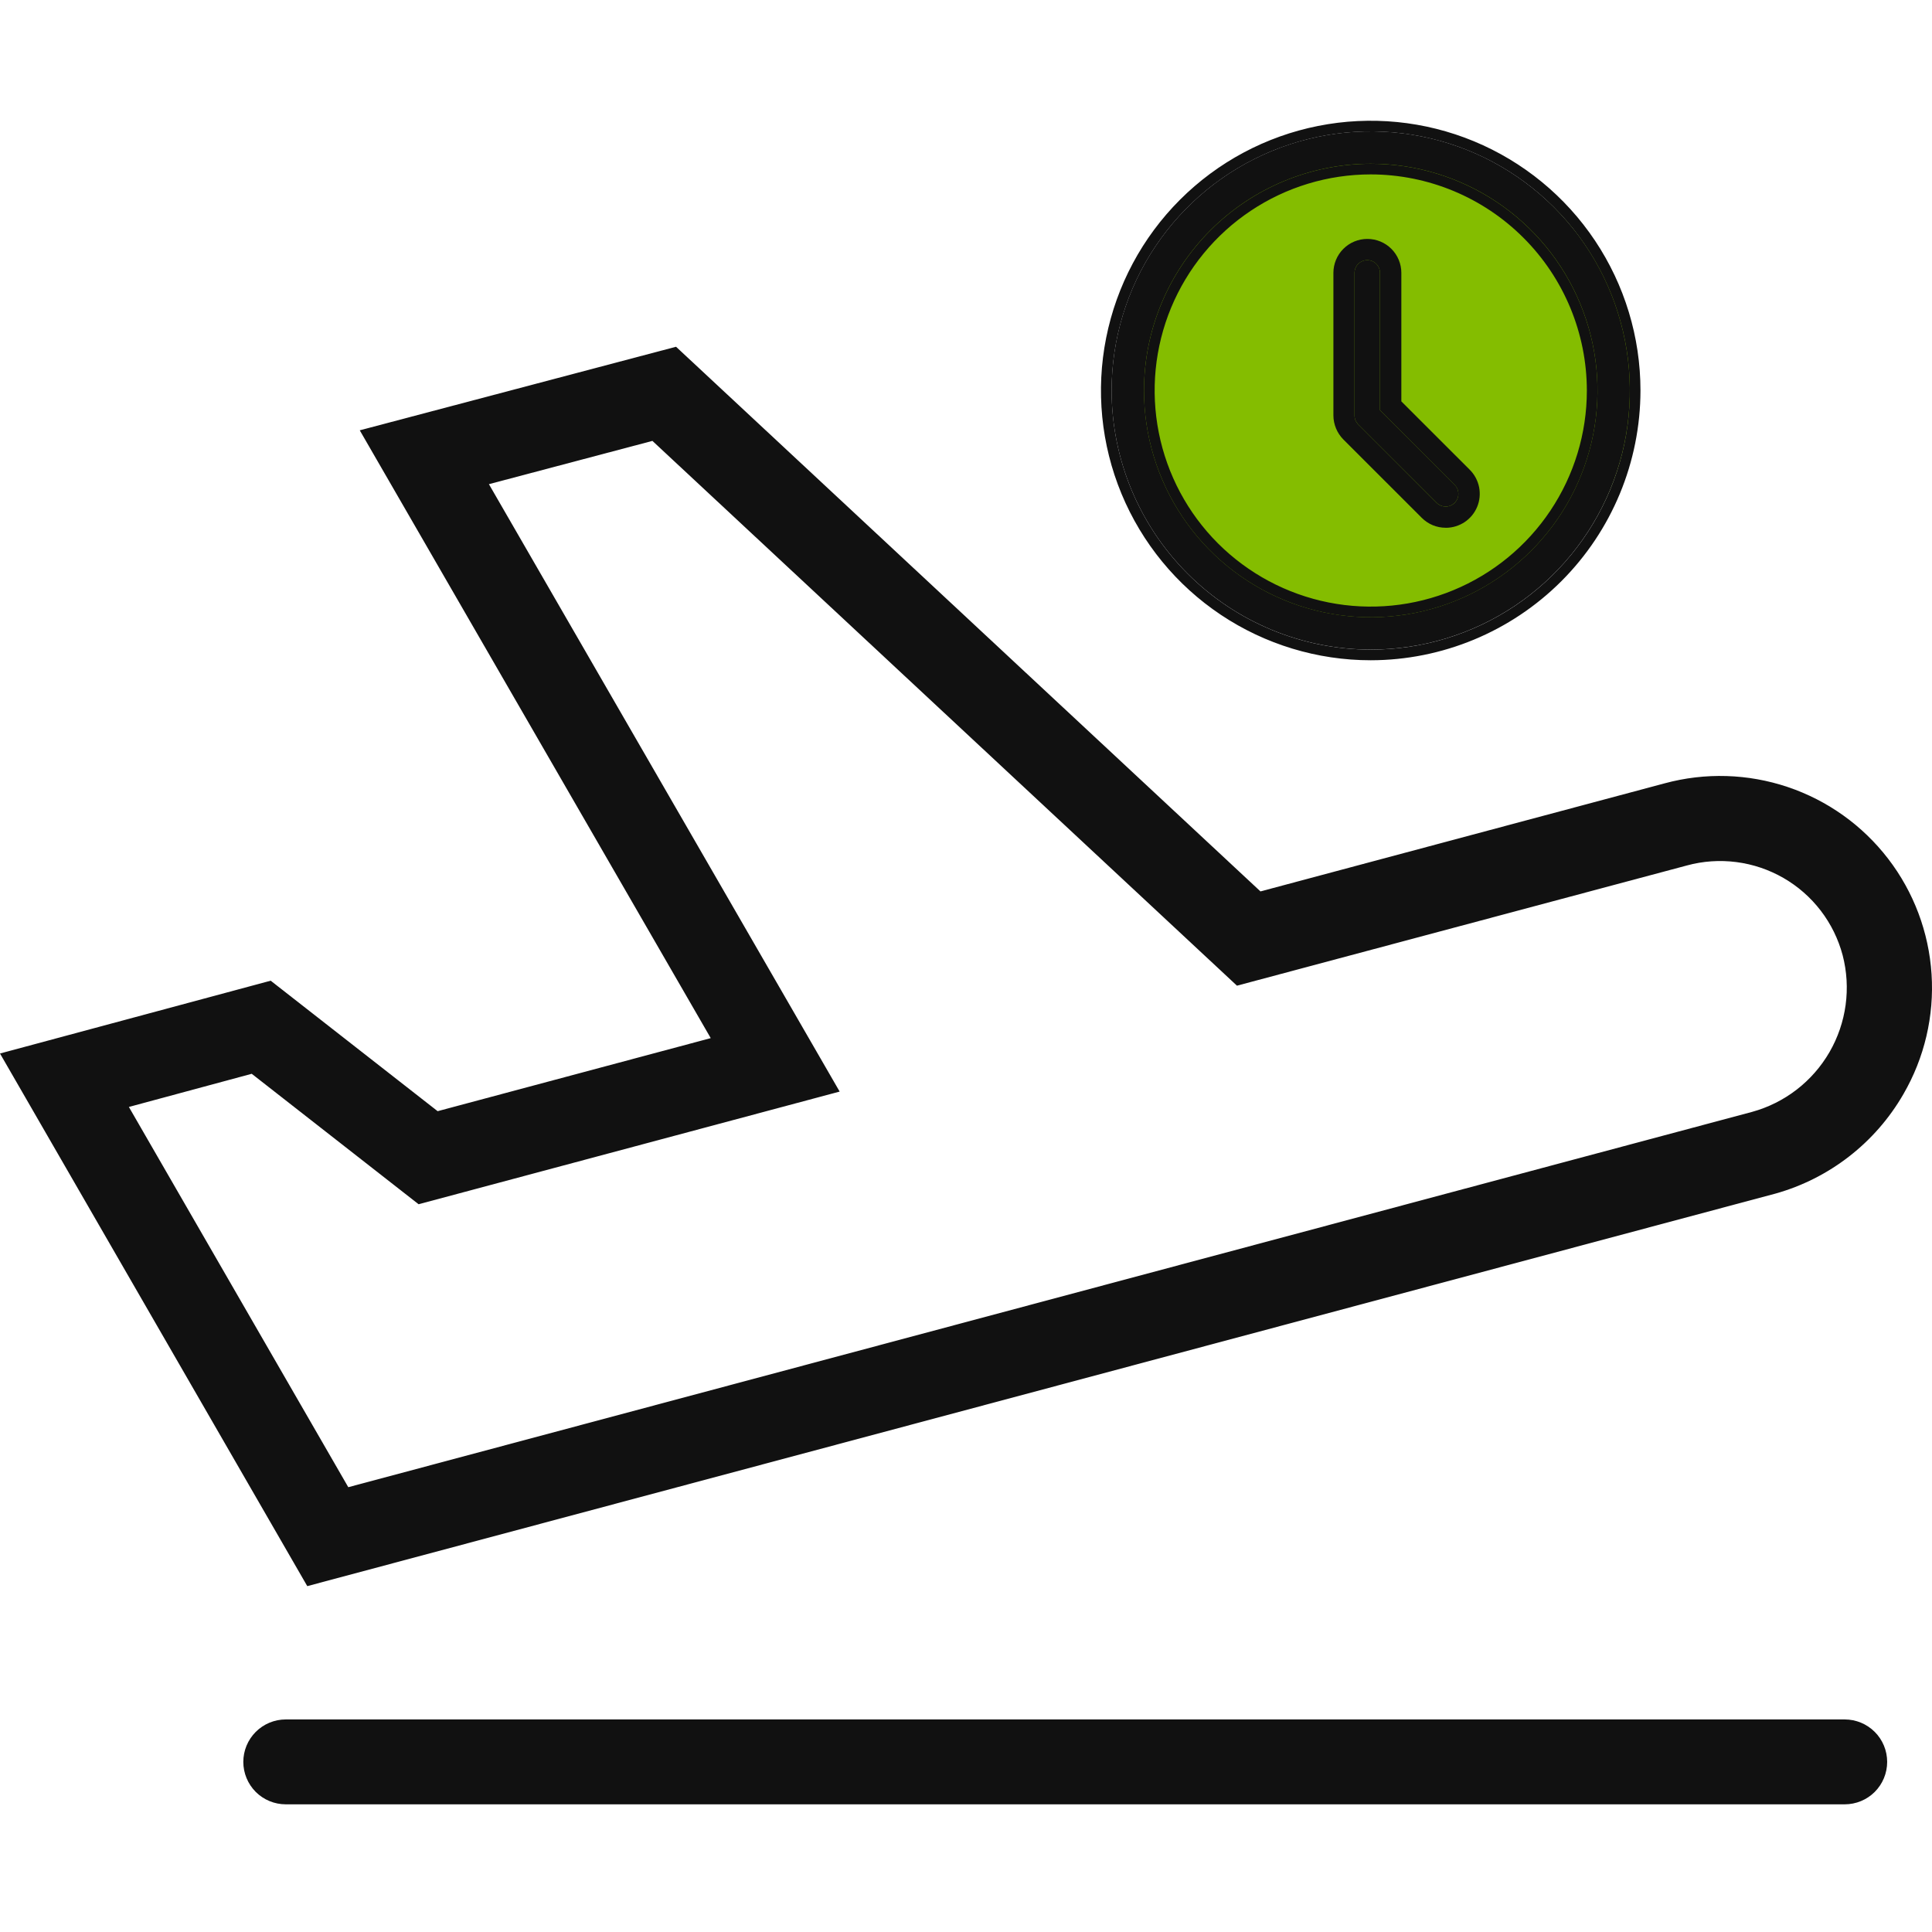
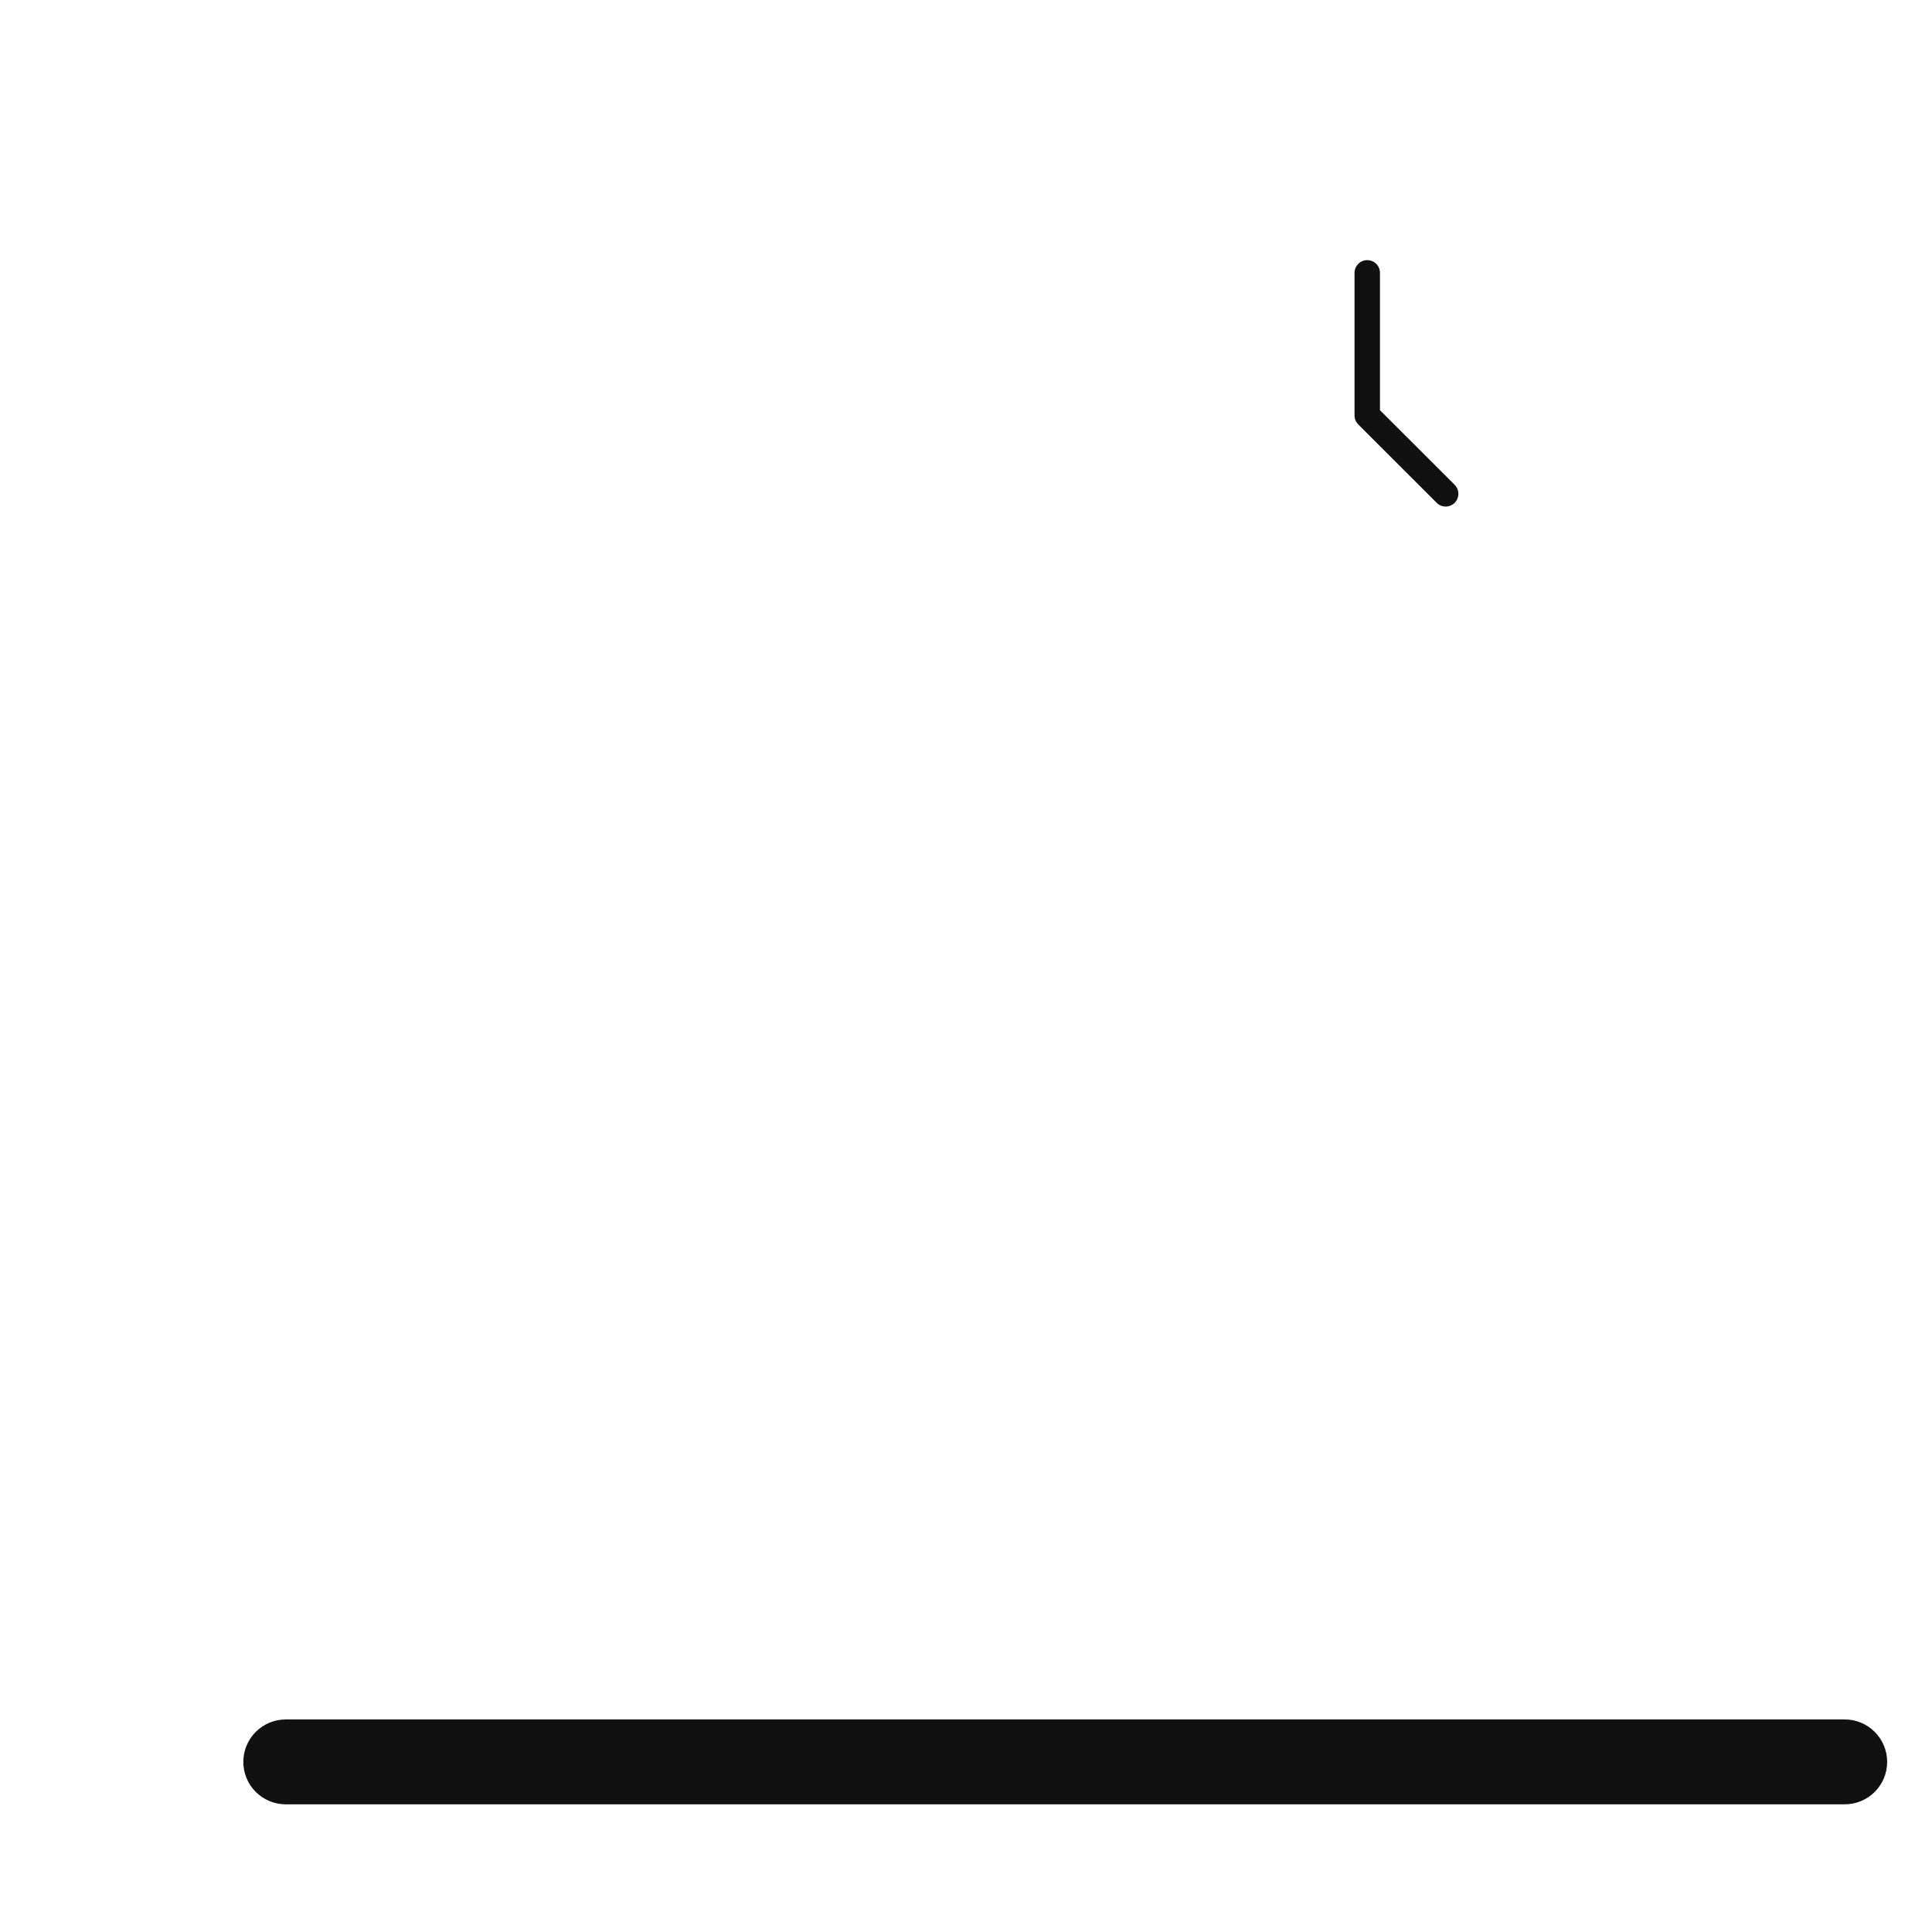
<svg xmlns="http://www.w3.org/2000/svg" width="48" height="48" viewBox="0 0 48 48" fill="none">
-   <path d="M34.172 16.014C37.67 16.014 40.506 13.178 40.506 9.68C40.506 6.182 37.67 3.346 34.172 3.346C30.673 3.346 27.837 6.182 27.837 9.68C27.837 13.178 30.673 16.014 34.172 16.014Z" fill="#84BD00" />
-   <path d="M34.055 16.139C35.328 16.139 36.573 15.762 37.632 15.054C38.69 14.347 39.516 13.342 40.003 12.165C40.49 10.989 40.618 9.695 40.369 8.446C40.121 7.197 39.508 6.05 38.608 5.15C37.708 4.249 36.561 3.636 35.312 3.388C34.063 3.139 32.769 3.266 31.593 3.753C30.416 4.24 29.411 5.065 28.703 6.124C27.995 7.182 27.618 8.427 27.617 9.7C27.619 11.407 28.298 13.044 29.505 14.251C30.712 15.458 32.348 16.137 34.055 16.139ZM34.055 4.068C35.169 4.068 36.259 4.398 37.185 5.017C38.112 5.636 38.834 6.516 39.26 7.545C39.687 8.575 39.798 9.708 39.581 10.8C39.364 11.893 38.827 12.897 38.039 13.685C37.251 14.473 36.247 15.009 35.154 15.227C34.061 15.444 32.929 15.332 31.899 14.906C30.87 14.479 29.99 13.757 29.371 12.83C28.752 11.904 28.422 10.814 28.422 9.7C28.424 8.207 29.018 6.775 30.074 5.719C31.13 4.664 32.562 4.07 34.055 4.068Z" fill="#111111" />
-   <path d="M34.056 16.14C35.329 16.14 36.574 15.763 37.632 15.056C38.691 14.348 39.516 13.343 40.004 12.166C40.491 10.99 40.618 9.696 40.37 8.447C40.121 7.198 39.508 6.051 38.608 5.151C37.708 4.25 36.561 3.637 35.312 3.389C34.063 3.14 32.769 3.268 31.592 3.755C30.416 4.242 29.41 5.067 28.703 6.126C27.996 7.185 27.618 8.43 27.618 9.703C27.62 11.409 28.299 13.046 29.506 14.253C30.713 15.46 32.349 16.138 34.056 16.14ZM34.056 4.069C35.17 4.069 36.259 4.4 37.186 5.019C38.112 5.638 38.834 6.518 39.26 7.547C39.687 8.576 39.798 9.709 39.581 10.802C39.364 11.895 38.827 12.898 38.039 13.686C37.251 14.474 36.248 15.011 35.155 15.228C34.062 15.445 32.929 15.334 31.9 14.907C30.871 14.481 29.991 13.759 29.372 12.833C28.753 11.906 28.422 10.817 28.422 9.703C28.424 8.209 29.018 6.777 30.074 5.721C31.13 4.665 32.562 4.071 34.056 4.069ZM34.056 16.404C32.73 16.404 31.434 16.011 30.332 15.275C29.23 14.539 28.371 13.492 27.863 12.267C27.356 11.043 27.223 9.695 27.482 8.395C27.74 7.095 28.379 5.9 29.316 4.963C30.253 4.026 31.448 3.387 32.748 3.129C34.048 2.87 35.396 3.003 36.62 3.51C37.845 4.018 38.892 4.877 39.628 5.979C40.364 7.081 40.757 8.377 40.757 9.703C40.755 11.479 40.048 13.183 38.792 14.439C37.536 15.695 35.833 16.402 34.056 16.404ZM34.056 4.333C32.994 4.333 31.956 4.648 31.073 5.238C30.19 5.828 29.502 6.666 29.095 7.647C28.689 8.629 28.583 9.708 28.79 10.75C28.997 11.791 29.508 12.748 30.259 13.499C31.01 14.249 31.967 14.761 33.008 14.968C34.05 15.175 35.129 15.069 36.111 14.662C37.092 14.256 37.93 13.568 38.52 12.685C39.11 11.802 39.425 10.764 39.425 9.702C39.423 8.279 38.857 6.914 37.85 5.908C36.844 4.901 35.479 4.335 34.056 4.333Z" fill="#111111" />
  <path d="M35.694 12.492C35.753 12.552 35.833 12.585 35.917 12.585C36.001 12.585 36.081 12.552 36.141 12.492C36.2 12.433 36.233 12.353 36.233 12.269C36.233 12.185 36.2 12.104 36.141 12.045L34.285 10.191V6.779C34.285 6.695 34.252 6.615 34.193 6.555C34.133 6.496 34.053 6.463 33.969 6.463C33.885 6.463 33.805 6.496 33.746 6.555C33.686 6.615 33.653 6.695 33.653 6.779V10.321C33.653 10.363 33.661 10.404 33.677 10.442C33.693 10.481 33.716 10.515 33.745 10.545L35.694 12.492Z" fill="#111111" />
-   <path d="M35.917 12.586C35.979 12.586 36.041 12.567 36.093 12.533C36.145 12.498 36.185 12.448 36.209 12.391C36.233 12.333 36.239 12.269 36.227 12.208C36.215 12.147 36.185 12.091 36.14 12.046L34.285 10.191V6.779C34.285 6.696 34.252 6.615 34.193 6.556C34.133 6.497 34.053 6.463 33.969 6.463C33.885 6.463 33.805 6.497 33.745 6.556C33.686 6.615 33.653 6.696 33.653 6.779V10.322C33.653 10.363 33.661 10.404 33.677 10.443C33.693 10.481 33.716 10.516 33.745 10.545L35.693 12.493C35.722 12.522 35.757 12.545 35.795 12.561C35.834 12.577 35.875 12.585 35.916 12.585M35.916 13.112C35.806 13.112 35.697 13.09 35.595 13.048C35.493 13.005 35.401 12.943 35.323 12.865L33.375 10.918C33.218 10.759 33.129 10.545 33.128 10.321V6.779C33.128 6.556 33.217 6.341 33.375 6.183C33.534 6.024 33.748 5.936 33.972 5.936C34.196 5.936 34.41 6.024 34.569 6.183C34.727 6.341 34.816 6.556 34.816 6.779V9.972L36.517 11.672C36.635 11.79 36.715 11.941 36.748 12.104C36.78 12.268 36.764 12.438 36.7 12.592C36.636 12.746 36.528 12.878 36.389 12.971C36.25 13.063 36.087 13.113 35.92 13.113L35.916 13.112Z" fill="#111111" />
-   <path d="M16.209 10.954L12.147 12.029L20.861 27.12L10.4 29.919L6.254 26.678L3.202 27.502L8.653 36.949L43.528 27.625C44.34 27.402 45.031 26.869 45.453 26.14C45.874 25.412 45.992 24.546 45.78 23.732C45.673 23.33 45.488 22.954 45.236 22.625C44.983 22.295 44.668 22.019 44.308 21.812C43.948 21.605 43.551 21.471 43.139 21.418C42.727 21.365 42.309 21.393 41.908 21.503L30.732 24.489L16.209 10.954ZM16.796 8.615L31.316 22.147L41.357 19.462C42.364 19.189 43.429 19.221 44.418 19.554C45.407 19.888 46.274 20.507 46.91 21.335C47.546 22.162 47.921 23.16 47.989 24.201C48.057 25.242 47.813 26.28 47.29 27.183C46.593 28.392 45.45 29.28 44.106 29.656L44.075 29.664L7.634 39.407L0 26.174L6.725 24.365L10.873 27.607L17.658 25.792L8.938 10.691L16.796 8.615Z" fill="#111111" />
  <path d="M45.831 44.828H7.1C6.82 44.828 6.552 44.717 6.354 44.52C6.157 44.322 6.045 44.053 6.045 43.774C6.045 43.494 6.157 43.225 6.354 43.028C6.552 42.83 6.82 42.719 7.1 42.719H45.831C46.111 42.719 46.379 42.83 46.577 43.028C46.775 43.225 46.886 43.494 46.886 43.774C46.886 44.053 46.775 44.322 46.577 44.52C46.379 44.717 46.111 44.828 45.831 44.828Z" fill="#111111" />
</svg>